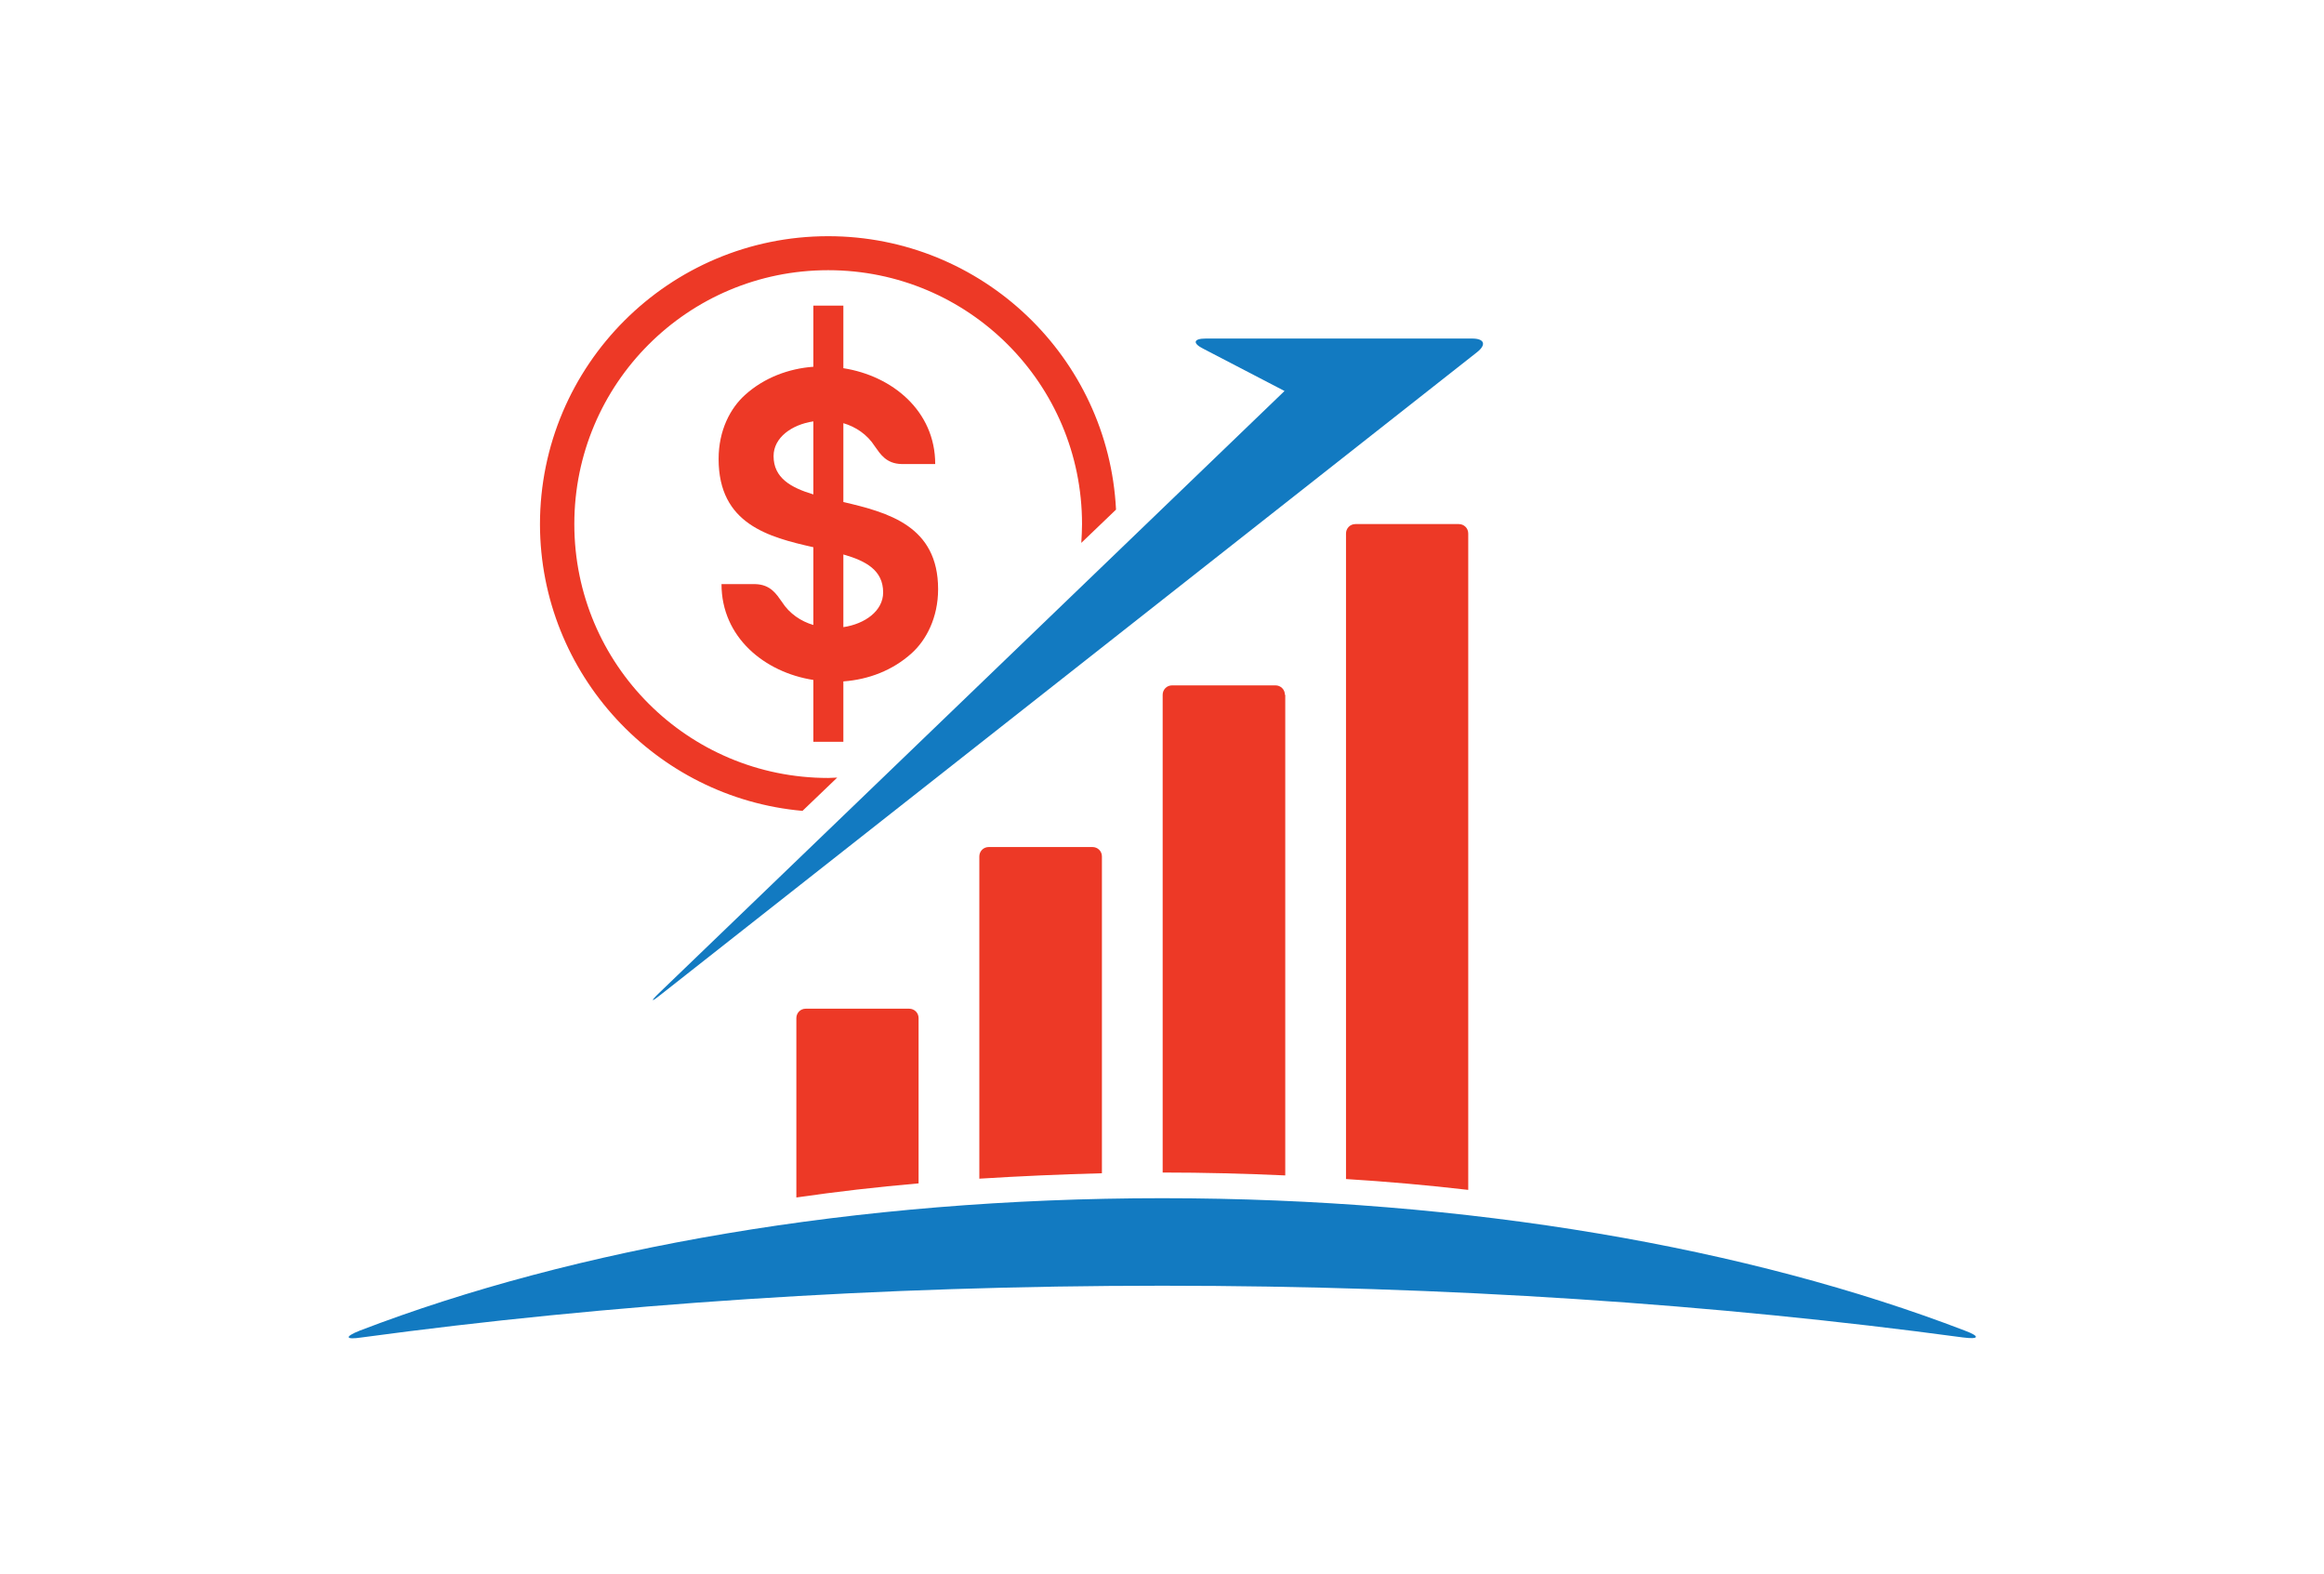
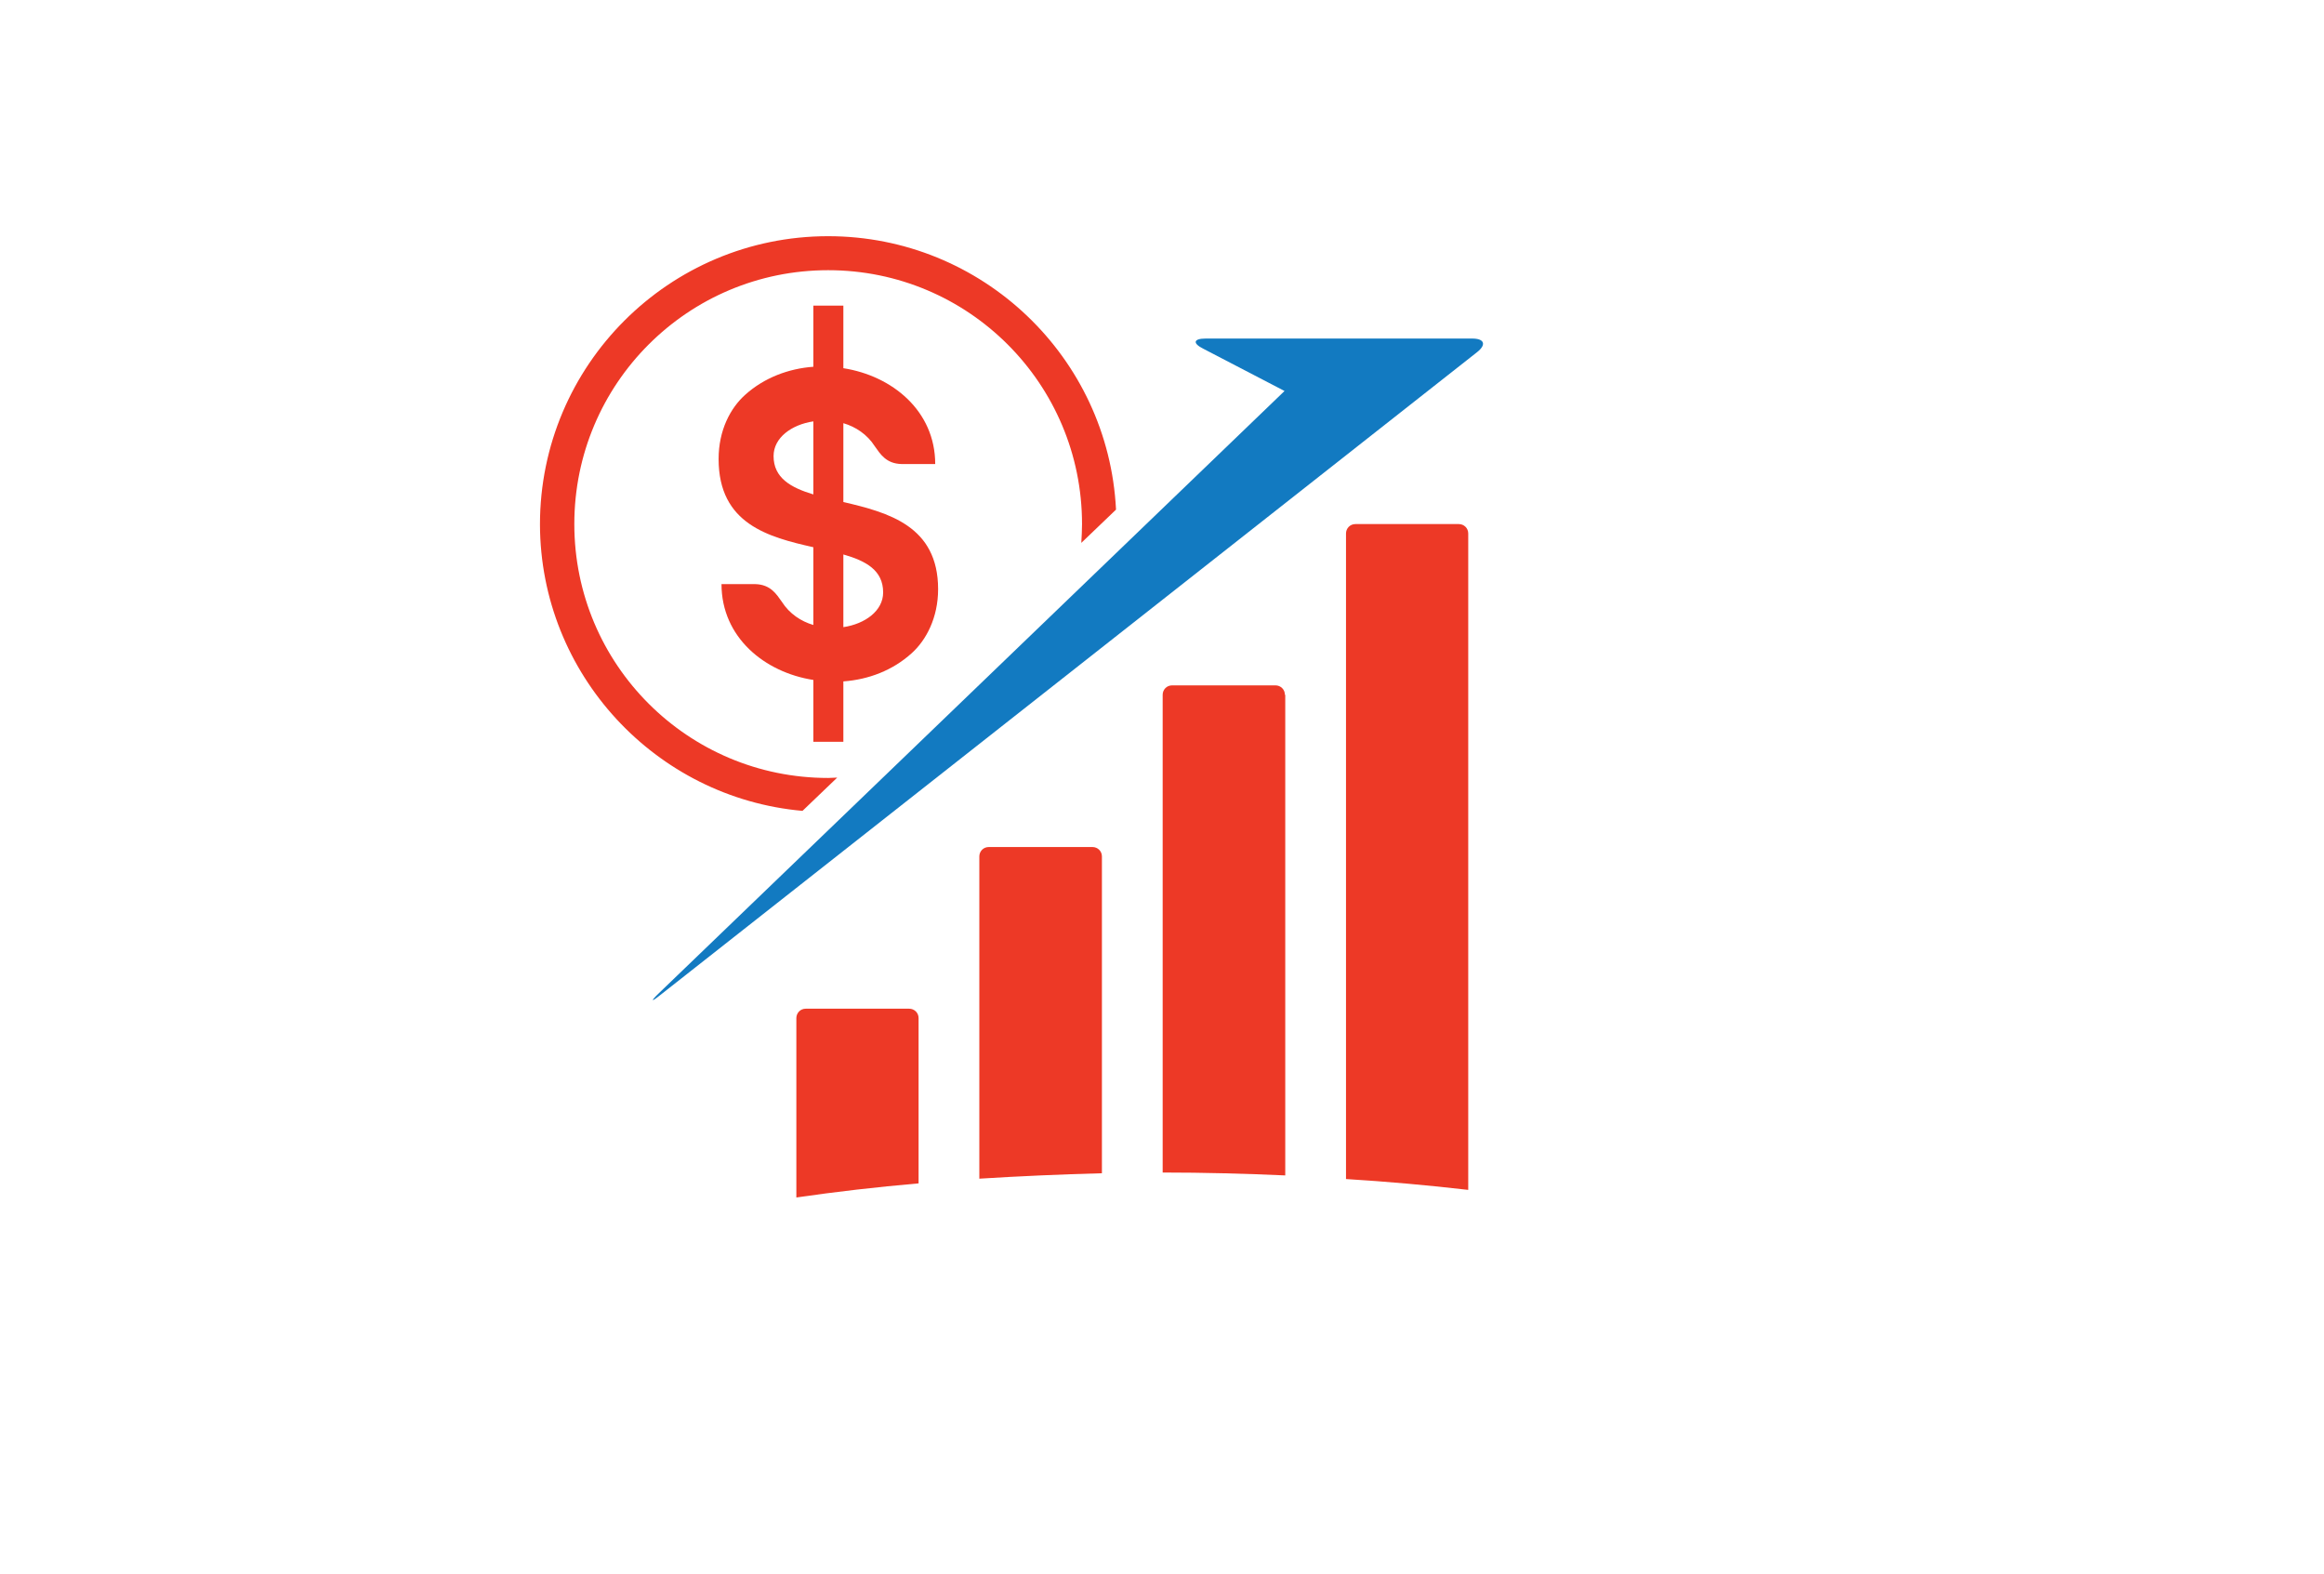
<svg xmlns="http://www.w3.org/2000/svg" width="1000" height="677.22" viewBox="0 0 1000 677.22">
  <defs />
  <path fill="#ed3926" transform="matrix(1.556 0 0 1.556 -20.006 -50.616)" d="M 246.079 171.339 L 246.079 149.539 C 249.479 150.539 252.679 152.639 254.779 155.939 C 256.279 158.039 257.879 160.739 262.179 160.839 L 271.479 160.839 C 271.479 146.139 259.579 136.439 246.079 134.339 L 246.079 117.039 L 237.779 117.039 L 237.779 133.939 C 230.979 134.439 224.179 136.939 218.879 141.739 C 214.879 145.339 211.579 151.439 211.579 159.439 C 211.579 177.439 225.379 181.039 237.779 183.839 L 237.779 205.339 C 234.379 204.339 231.179 202.239 229.079 198.939 C 227.579 196.839 225.979 194.139 221.679 194.039 L 212.379 194.039 C 212.379 208.739 224.279 218.439 237.779 220.539 L 237.779 237.639 L 246.079 237.639 L 246.079 220.939 C 252.979 220.439 259.679 217.939 264.979 213.139 C 268.979 209.539 272.279 203.339 272.279 195.439 C 272.279 177.939 258.479 174.239 246.079 171.339 Z M 226.779 158.639 C 226.779 153.539 231.779 149.939 237.779 149.039 L 237.779 169.239 C 231.479 167.339 226.779 164.639 226.779 158.639 Z M 246.079 205.939 L 246.079 185.839 C 252.379 187.639 257.079 190.239 257.079 196.339 C 257.079 201.439 252.079 205.039 246.079 205.939 Z" />
  <path fill="#127ac1" transform="matrix(1.556 0 0 1.556 -20.006 -50.616)" d="M 195.479 307.639 L 421.279 129.939 C 423.979 127.839 423.379 126.139 419.979 126.139 L 346.279 126.139 C 342.879 126.139 342.579 127.439 345.579 128.939 L 368.079 140.639 L 195.079 307.139 C 192.679 309.439 192.879 309.739 195.479 307.639 Z" />
  <path fill="#ed3926" transform="matrix(1.556 0 0 1.556 -20.006 -50.616)" d="M 234.779 256.739 L 244.379 247.539 C 243.579 247.539 242.779 247.639 241.879 247.639 C 203.079 247.639 171.679 216.239 171.679 177.439 C 171.679 138.639 203.079 107.239 241.879 107.239 C 280.679 107.239 312.079 138.639 312.079 177.439 C 312.079 179.139 311.979 180.839 311.879 182.639 L 321.479 173.439 C 319.379 131.339 284.479 97.839 241.879 97.839 C 197.879 97.839 162.179 133.539 162.179 177.539 C 162.279 218.939 194.179 253.139 234.779 256.739 Z" />
  <path fill="#ed3926" transform="matrix(1.556 0 0 1.556 -20.006 -50.616)" d="M 266.879 359.739 L 266.879 314.039 C 266.879 312.539 265.679 311.439 264.279 311.439 L 235.679 311.439 C 234.179 311.439 233.079 312.639 233.079 314.039 L 233.079 363.639 C 244.079 362.039 255.379 360.739 266.879 359.739 Z" />
  <path fill="#ed3926" transform="matrix(1.556 0 0 1.556 -20.006 -50.616)" d="M 317.579 356.939 L 317.579 269.339 C 317.579 267.839 316.379 266.739 314.979 266.739 L 286.279 266.739 C 284.779 266.739 283.679 267.939 283.679 269.339 L 283.679 358.439 C 294.879 357.739 306.179 357.239 317.579 356.939 Z" />
  <path fill="#ed3926" transform="matrix(1.556 0 0 1.556 -20.006 -50.616)" d="M 368.179 224.639 C 368.179 223.139 366.979 222.039 365.579 222.039 L 336.979 222.039 C 335.479 222.039 334.379 223.239 334.379 224.639 L 334.379 356.739 C 345.779 356.739 357.079 357.039 368.279 357.539 L 368.279 224.639 Z" />
  <path fill="#ed3926" transform="matrix(1.556 0 0 1.556 -20.006 -50.616)" d="M 418.879 361.539 L 418.879 180.039 C 418.879 178.539 417.679 177.439 416.279 177.439 L 387.679 177.439 C 386.179 177.439 385.079 178.639 385.079 180.039 L 385.079 358.539 C 396.379 359.239 407.679 360.239 418.879 361.539 Z" />
-   <path fill="#127ac1" transform="matrix(1.556 0 0 1.556 -20.006 -50.616)" d="M 555.679 402.339 C 560.279 402.939 560.479 402.039 556.179 400.439 C 496.779 377.639 419.179 363.839 334.279 363.839 C 249.379 363.839 171.779 377.639 112.379 400.439 C 108.079 402.139 108.279 403.039 112.879 402.339 C 180.879 393.139 255.779 388.039 334.279 388.039 C 412.779 388.039 487.579 393.139 555.679 402.339 Z" />
</svg>